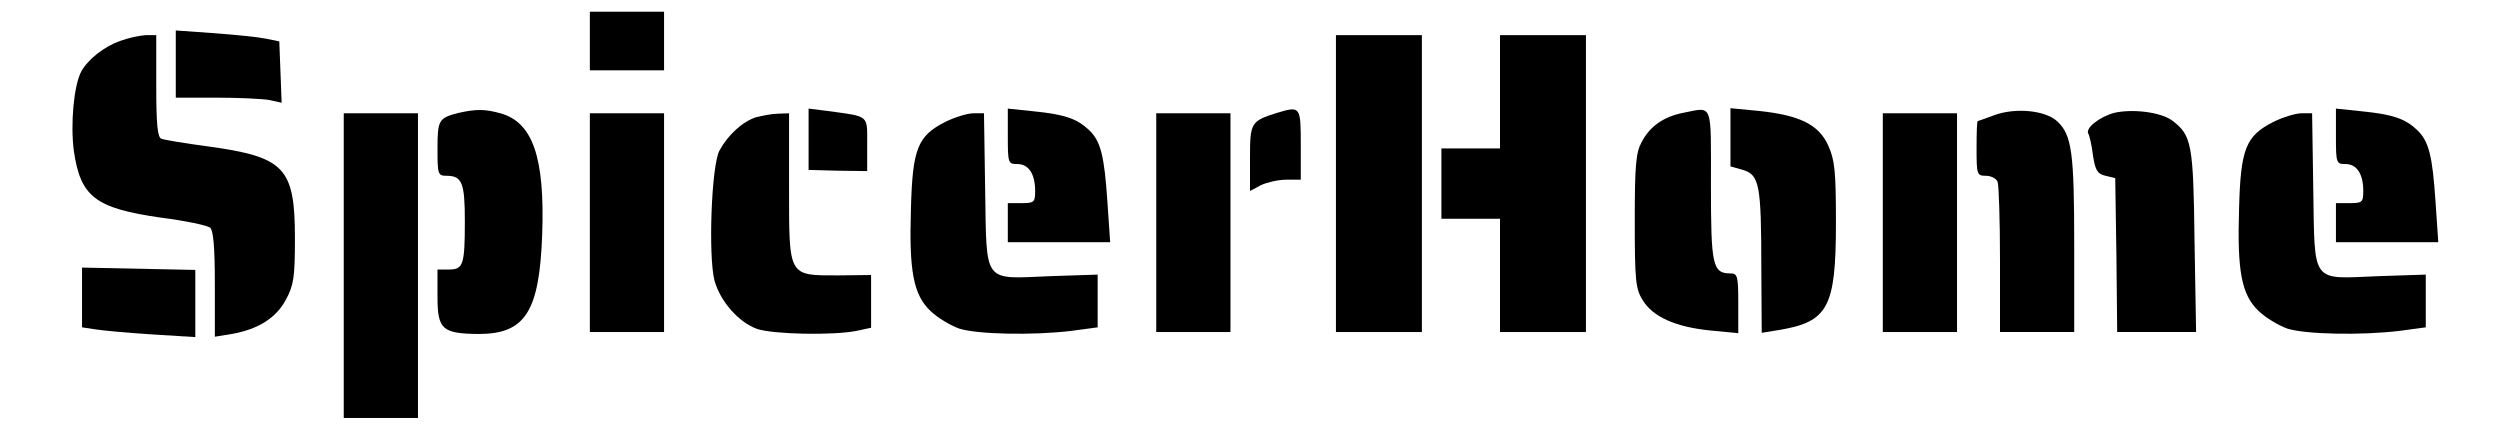
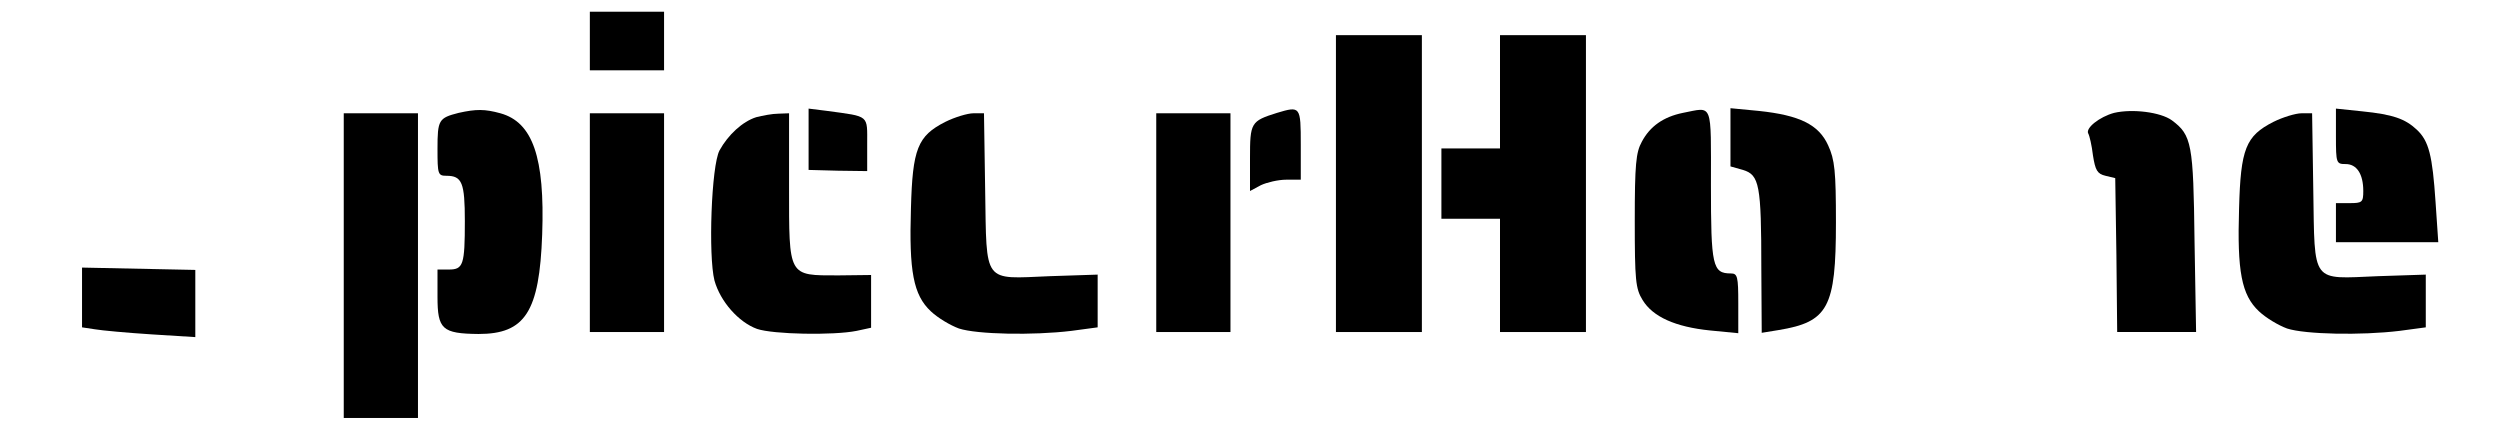
<svg xmlns="http://www.w3.org/2000/svg" version="1.0" width="640pt" height="110pt" viewBox="0 0 640 110" preserveAspectRatio="xMidYMid meet">
  <g transform="translate(0,110) scale(0.1,-0.1)" fill="#000000" stroke="none">
    <path d="M1510 995 l0 -75 95 0 95 0 0 75 0 75 -95 0 -95 0 0 -75z" />
-     <path d="M450 936 l0 -86 104 0 c57 0 118 -3 135 -6 l32 -7 -3 79 -3 78 -34 7 c-19 4 -78 10 -132 14 l-99 7 0 -86z" />
-     <path d="M307 995 c-40 -14 -82 -47 -99 -78 -19 -36 -28 -134 -19 -203 17 -118 55 -147 222 -171 63 -8 120 -20 127 -26 8 -7 12 -48 12 -144 l0 -135 43 7 c68 12 114 41 139 88 20 37 23 57 23 157 0 181 -26 208 -221 235 -60 8 -115 17 -121 20 -10 3 -13 40 -13 135 l0 130 -27 0 c-16 -1 -45 -7 -66 -15z" />
    <path d="M3420 630 l0 -380 110 0 110 0 0 380 0 380 -110 0 -110 0 0 -380z" />
    <path d="M3840 865 l0 -145 -75 0 -75 0 0 -90 0 -90 75 0 75 0 0 -145 0 -145 110 0 110 0 0 380 0 380 -110 0 -110 0 0 -145z" />
    <path d="M1174 811 c-51 -13 -54 -18 -54 -92 0 -65 1 -69 23 -69 40 0 47 -18 47 -116 0 -112 -4 -124 -41 -124 l-29 0 0 -70 c0 -83 12 -94 105 -95 119 0 156 56 163 255 7 197 -24 287 -107 310 -40 11 -62 11 -107 1z" />
    <path d="M2070 744 l0 -79 75 -2 75 -1 0 68 c0 77 7 71 -102 86 l-48 6 0 -78z" />
-     <path d="M2580 751 c0 -69 1 -71 25 -71 28 0 45 -25 45 -69 0 -29 -3 -31 -35 -31 l-35 0 0 -50 0 -50 131 0 131 0 -7 103 c-8 119 -17 156 -48 185 -30 28 -61 39 -140 47 l-67 7 0 -71z" />
    <path d="M3269 811 c-67 -21 -69 -25 -69 -116 l0 -84 28 15 c15 7 44 14 65 14 l37 0 0 90 c0 98 -1 99 -61 81z" />
    <path d="M4308 811 c-49 -10 -84 -34 -105 -74 -15 -27 -18 -58 -18 -202 0 -152 2 -174 20 -203 26 -43 84 -69 173 -78 l72 -7 0 77 c0 68 -2 76 -19 76 -47 0 -51 19 -51 226 0 216 6 200 -72 185z" />
    <path d="M4430 748 l0 -74 32 -9 c42 -13 47 -37 47 -253 l1 -164 43 7 c127 21 147 57 147 275 0 132 -3 161 -20 198 -24 53 -73 77 -177 88 l-73 7 0 -75z" />
-     <path d="M5105 805 c-22 -8 -41 -15 -42 -15 -2 0 -3 -31 -3 -70 0 -67 1 -70 24 -70 13 0 27 -7 30 -16 3 -9 6 -99 6 -200 l0 -184 95 0 95 0 0 223 c0 236 -6 281 -43 316 -31 29 -108 36 -162 16z" />
    <path d="M5412 811 c-37 -10 -74 -39 -66 -53 3 -5 9 -30 12 -56 6 -38 11 -47 32 -52 l25 -6 3 -197 2 -197 101 0 101 0 -4 233 c-3 249 -7 271 -58 309 -29 21 -101 30 -148 19z" />
    <path d="M5980 751 c0 -69 1 -71 25 -71 28 0 45 -25 45 -69 0 -29 -3 -31 -35 -31 l-35 0 0 -50 0 -50 131 0 131 0 -7 103 c-8 119 -17 156 -48 185 -30 28 -61 39 -140 47 l-67 7 0 -71z" />
    <path d="M880 420 l0 -390 95 0 95 0 0 390 0 390 -95 0 -95 0 0 -390z" />
    <path d="M1510 530 l0 -280 95 0 95 0 0 280 0 280 -95 0 -95 0 0 -280z" />
    <path d="M1936 800 c-35 -11 -72 -45 -94 -85 -21 -39 -29 -270 -13 -333 15 -54 62 -107 109 -124 41 -14 195 -17 255 -5 l37 8 0 67 0 68 -84 -1 c-129 0 -126 -5 -126 227 l0 188 -27 -1 c-16 0 -41 -5 -57 -9z" />
    <path d="M2420 788 c-71 -36 -84 -69 -88 -222 -5 -160 6 -221 51 -263 18 -17 50 -36 72 -44 46 -15 189 -18 288 -6 l67 9 0 67 0 68 -122 -4 c-173 -7 -162 -22 -166 221 l-3 196 -27 0 c-15 0 -48 -10 -72 -22z" />
    <path d="M2960 530 l0 -280 95 0 95 0 0 280 0 280 -95 0 -95 0 0 -280z" />
-     <path d="M4820 530 l0 -280 95 0 95 0 0 280 0 280 -95 0 -95 0 0 -280z" />
    <path d="M5820 788 c-71 -36 -84 -69 -88 -222 -5 -160 6 -221 51 -263 18 -17 50 -36 72 -44 46 -15 189 -18 288 -6 l67 9 0 67 0 68 -122 -4 c-173 -7 -162 -22 -166 221 l-3 196 -27 0 c-15 0 -48 -10 -72 -22z" />
    <path d="M210 339 l0 -77 33 -5 c17 -3 83 -9 145 -13 l112 -7 0 86 0 86 -145 3 -145 3 0 -76z" />
  </g>
</svg>